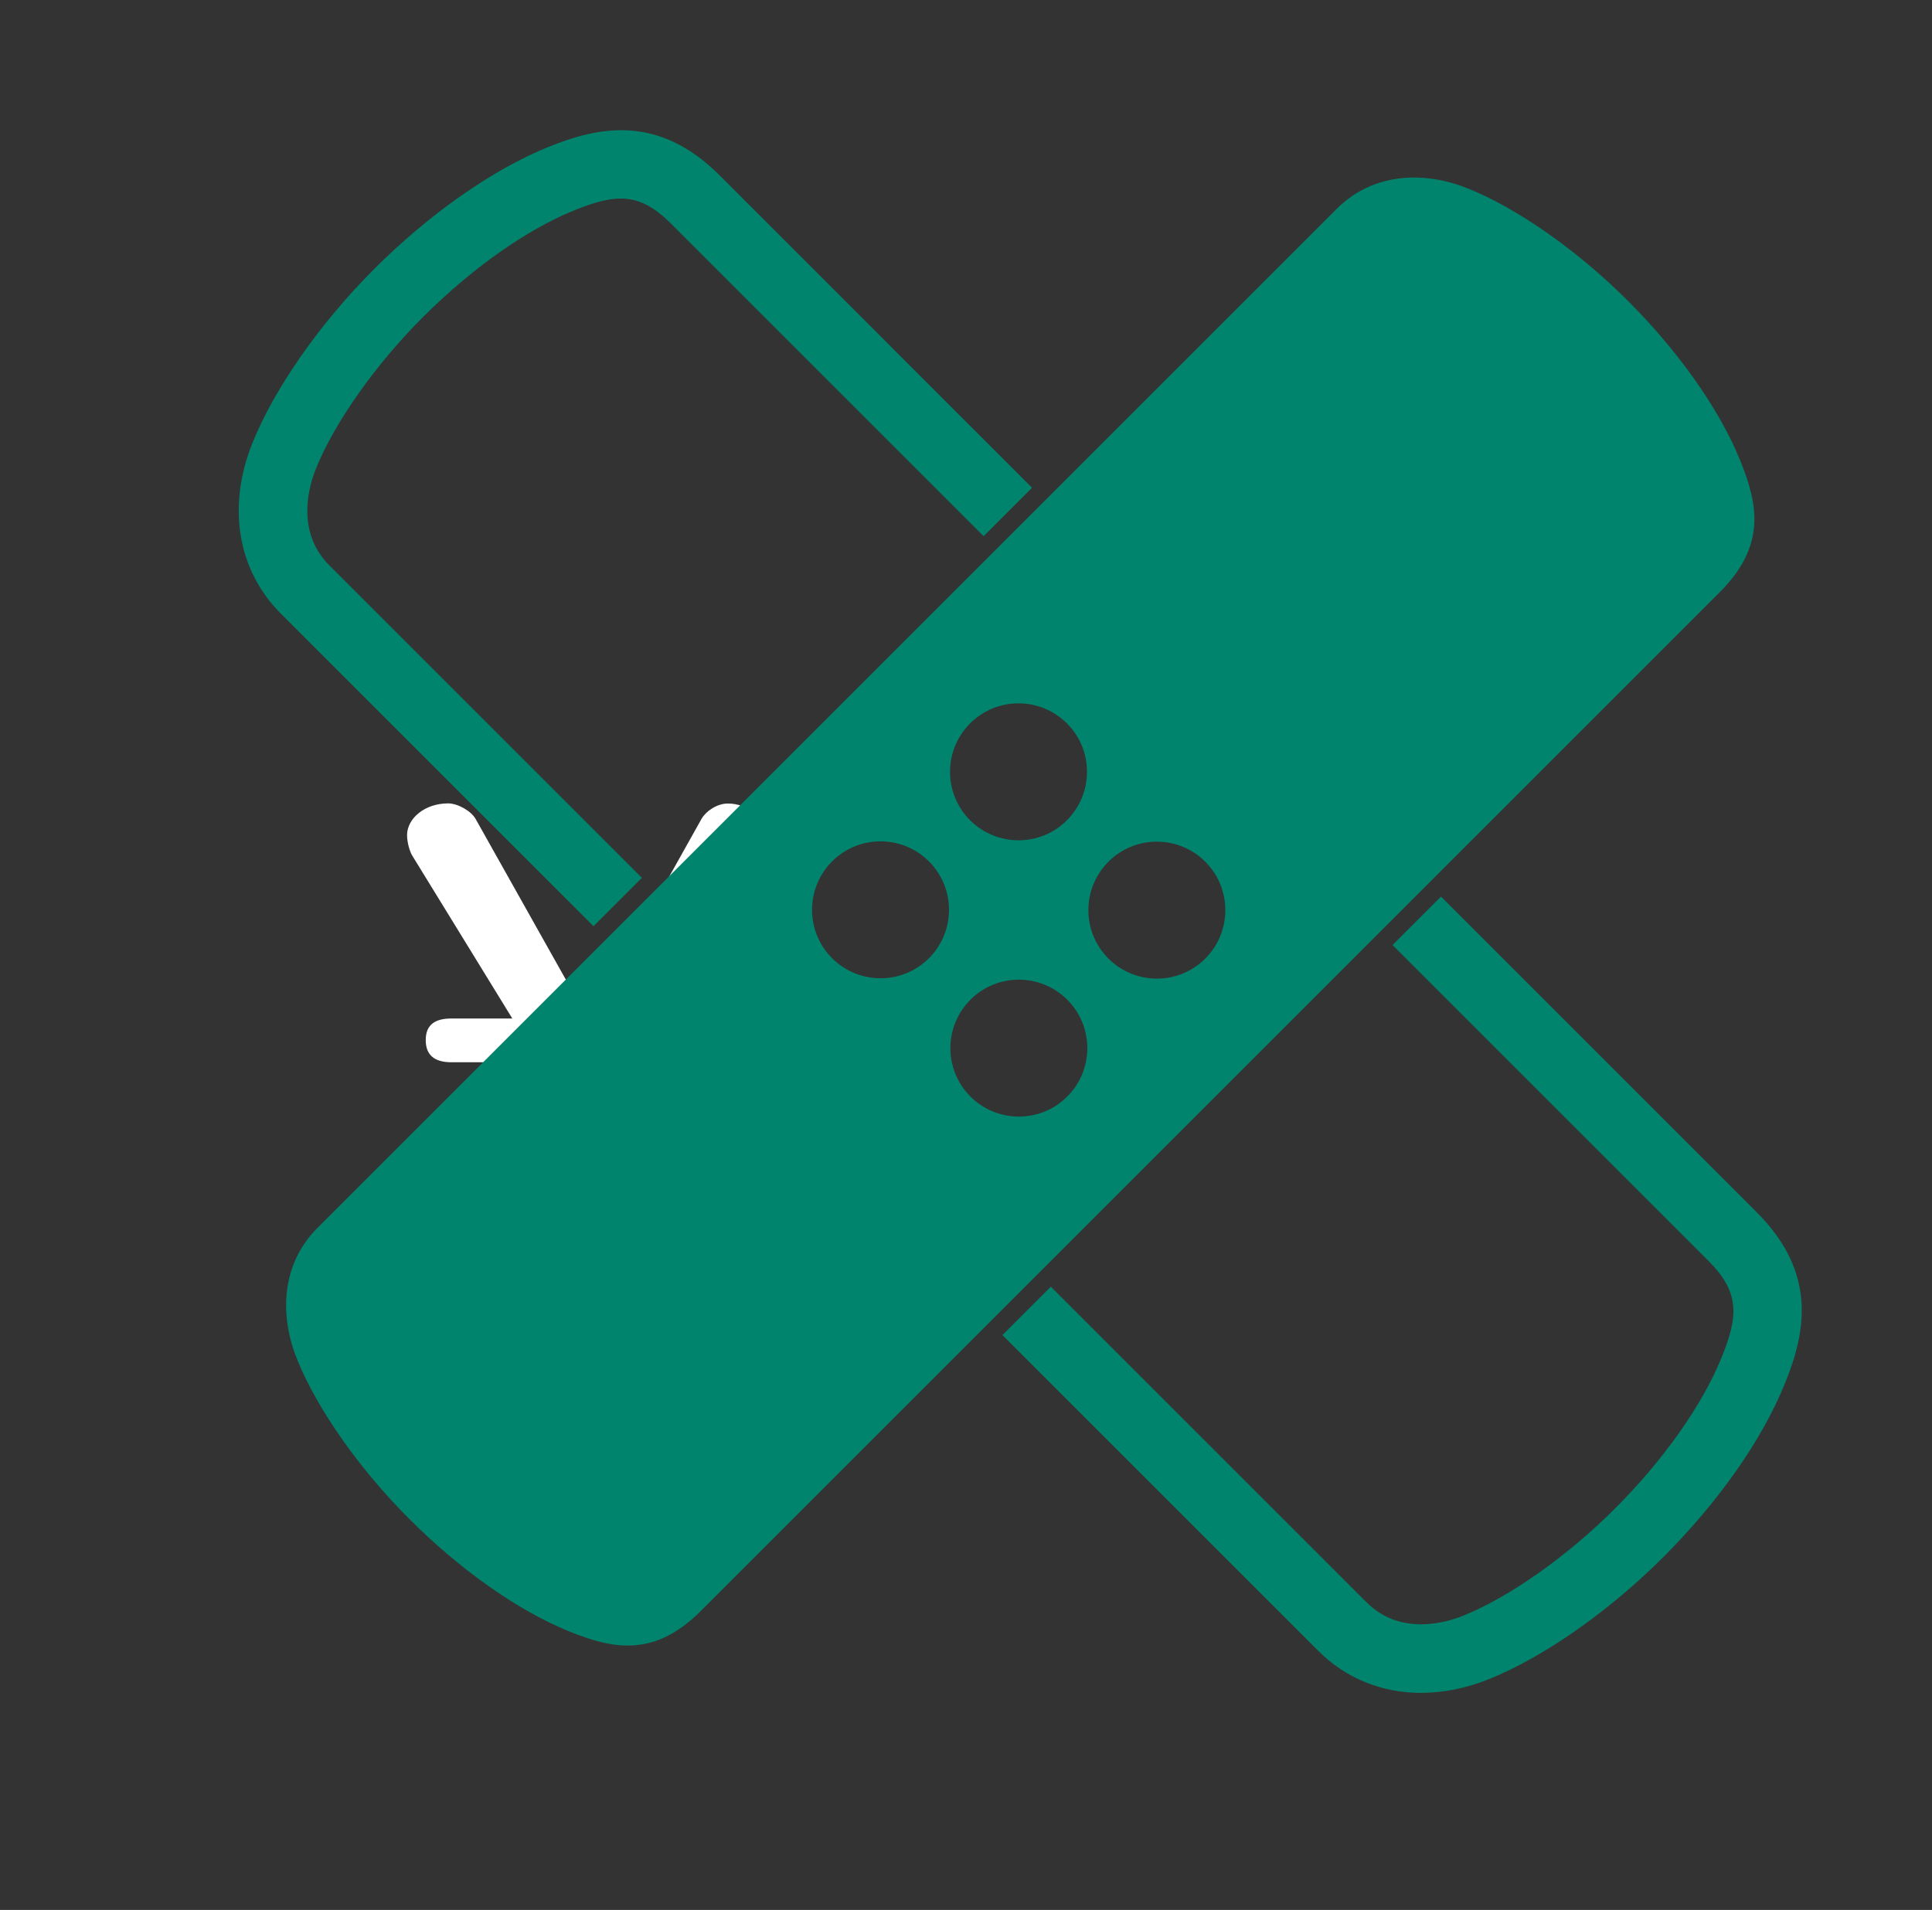
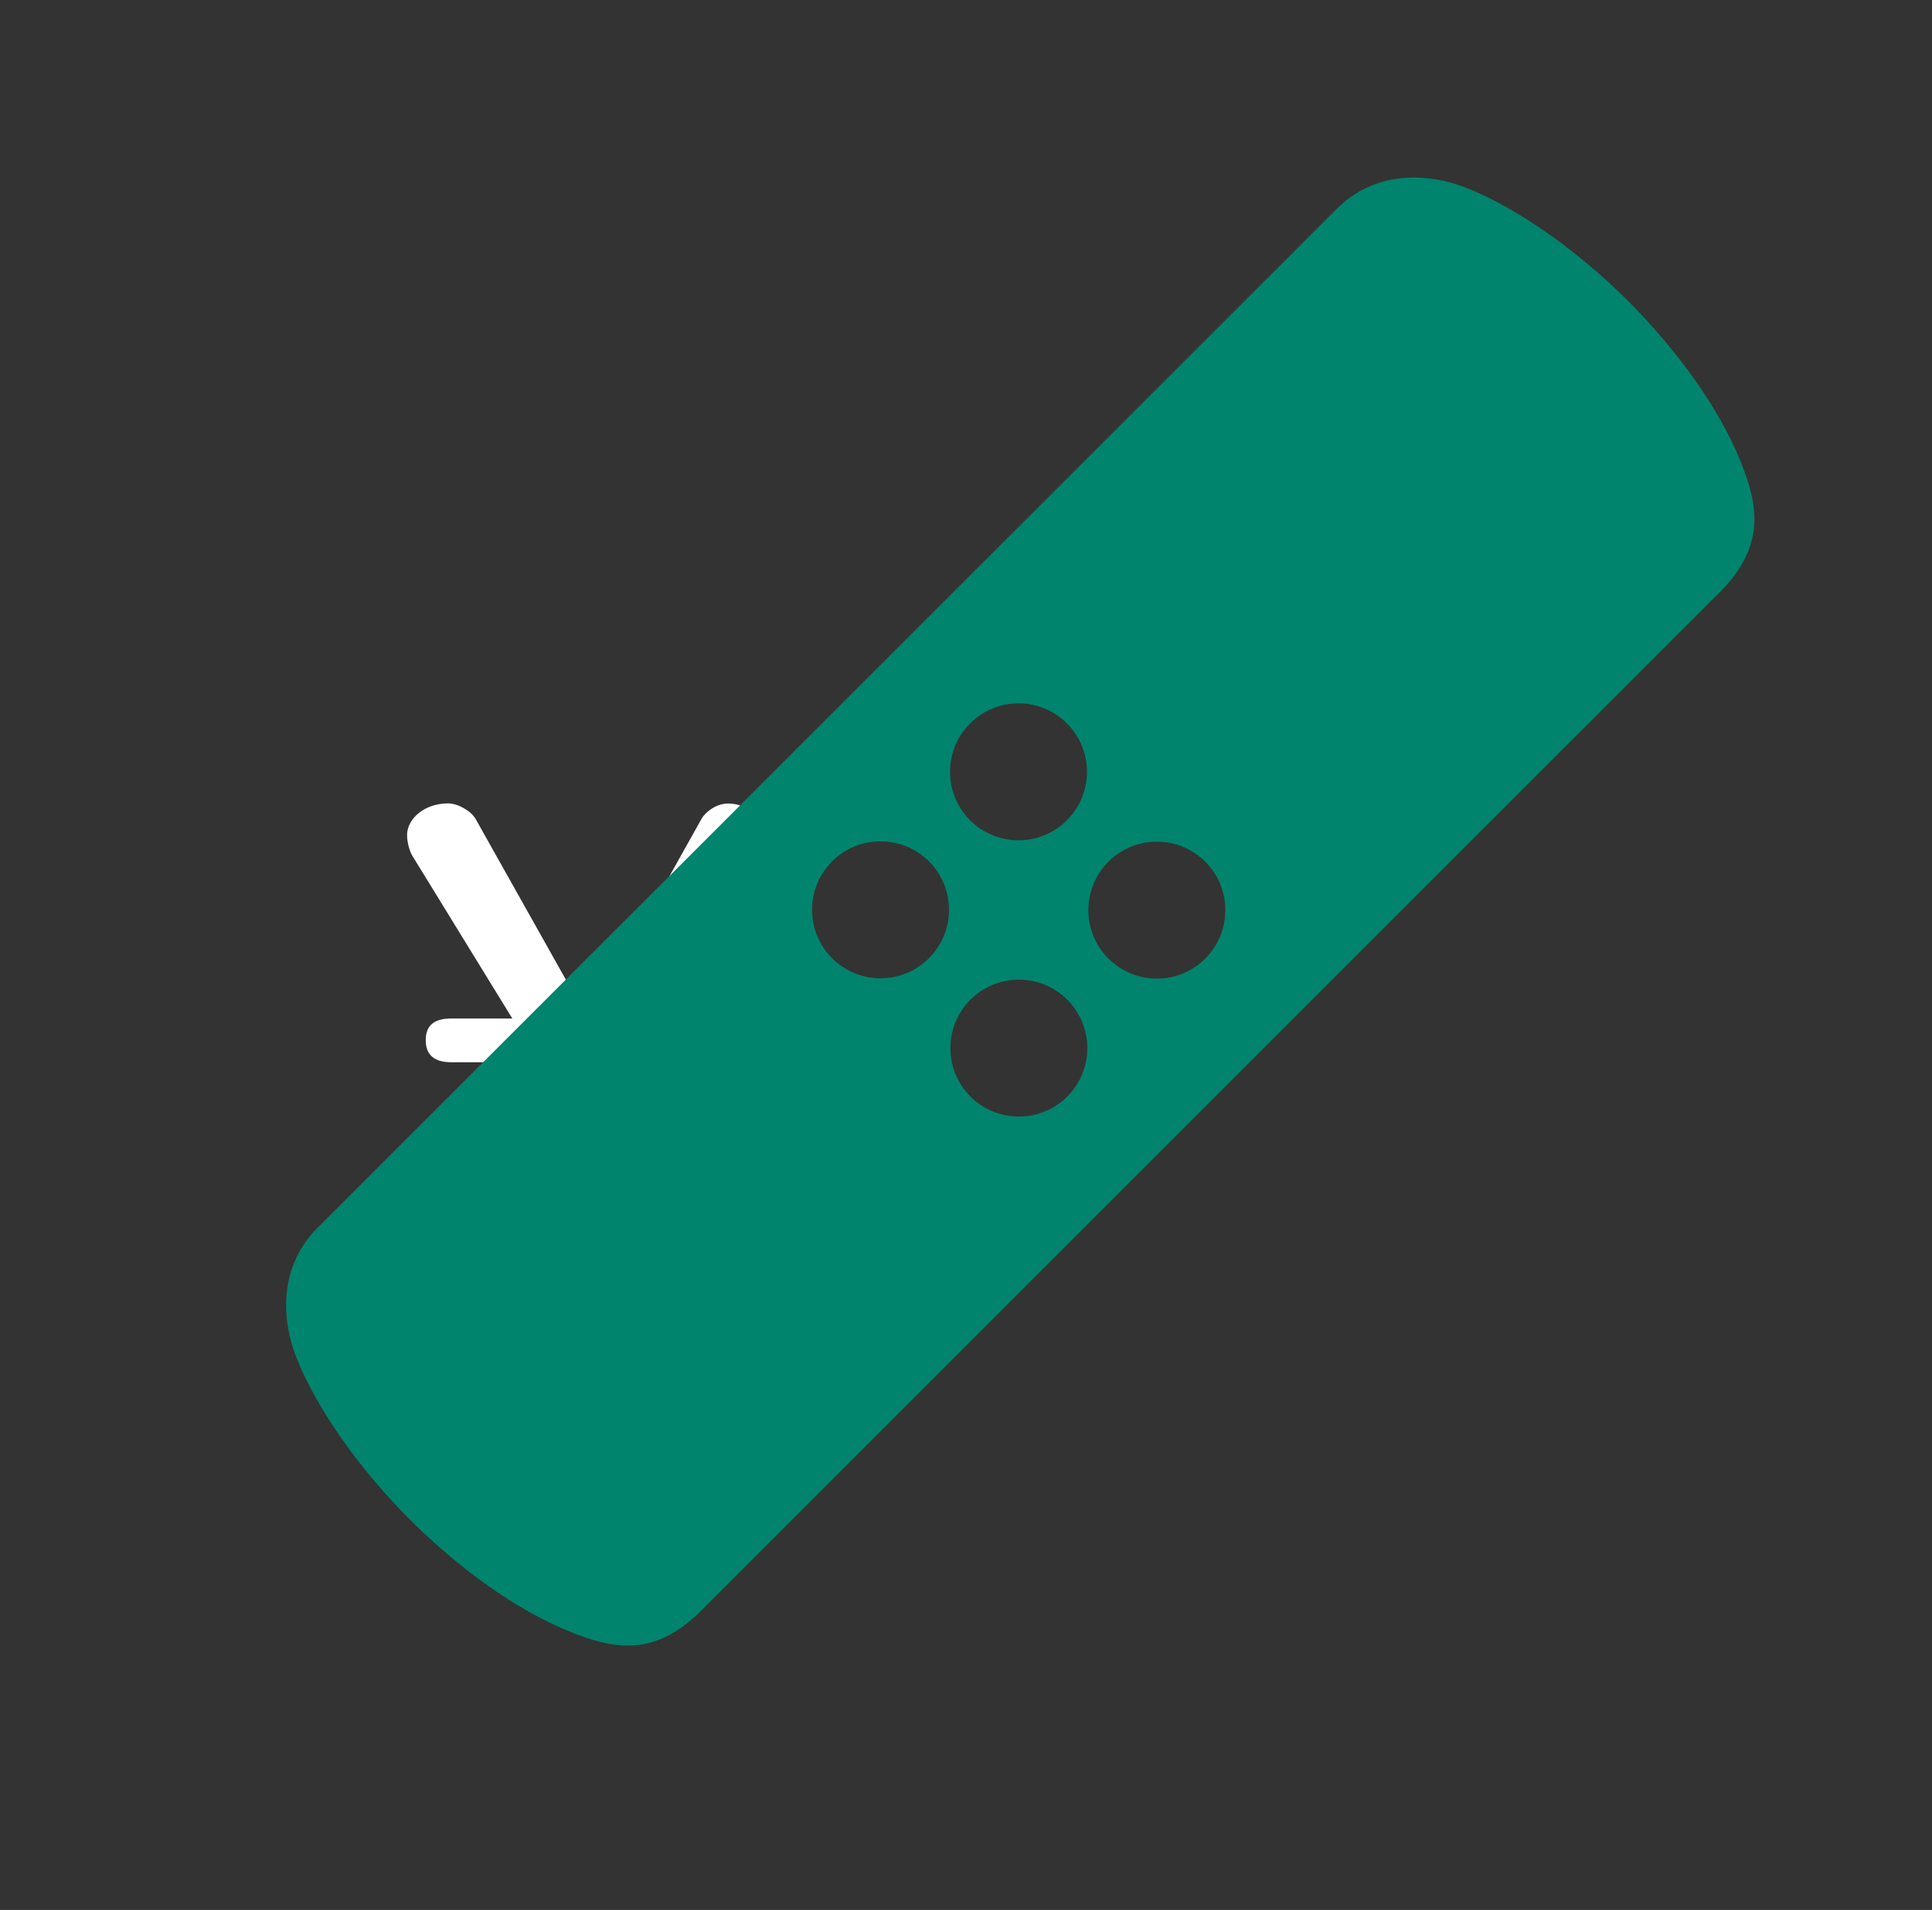
<svg xmlns="http://www.w3.org/2000/svg" width="89" height="88" viewBox="0 0 89 88" fill="none">
  <rect x="0" y="0" width="89" height="88" fill="#333333" stroke="none" />
  <mask id="mask0_1154_390" style="mask-type:alpha" maskUnits="userSpaceOnUse" x="0" y="-1" width="89" height="89">
    <rect y="-0" width="88.713" height="88" fill="#D9D9D9" />
  </mask>
  <g mask="url(#mask0_1154_390)">
    <path d="M20.792 53.181C19.992 53.181 19.612 52.831 19.612 52.159C19.612 51.487 19.998 51.164 20.792 51.164H25.226V49.701L24.753 48.943H20.792C19.992 48.943 19.612 48.594 19.612 47.922C19.612 47.249 19.998 46.927 20.792 46.927H23.6L18.986 39.415C18.866 39.21 18.752 38.802 18.752 38.479C18.752 37.721 19.552 37.016 20.645 37.016C21.086 37.016 21.712 37.366 21.918 37.748L27.12 47.013L32.321 37.721C32.528 37.371 33.028 37.022 33.534 37.022C34.481 37.022 35.368 37.753 35.368 38.511C35.368 38.834 35.248 39.157 35.134 39.361L30.286 46.927H33.333C34.133 46.927 34.514 47.276 34.514 47.922C34.514 48.567 34.127 48.943 33.333 48.943H29.046L28.605 49.642V51.164H33.333C34.133 51.164 34.514 51.514 34.514 52.159C34.514 52.804 34.127 53.181 33.333 53.181H28.605V57.359C28.605 58.499 27.985 59.171 26.951 59.171C25.917 59.171 25.237 58.499 25.237 57.359V53.181H20.803H20.792Z" fill="white" />
-     <path d="M27.34 42.674L12.937 28.273C10.94 26.277 10.451 23.337 11.629 20.41C12.646 17.884 14.746 14.884 17.249 12.382C19.752 9.881 22.672 7.815 25.277 6.765C27.587 5.832 30.326 5.259 33.14 8.07L47.542 22.473L45.311 24.705L30.908 10.302C29.439 8.833 28.349 8.928 26.456 9.69C24.269 10.573 21.725 12.368 19.48 14.614C17.296 16.798 15.41 19.471 14.556 21.588C14.225 22.412 13.62 24.494 15.166 26.042L29.569 40.445L27.338 42.676L27.34 42.674Z" fill="#00846D" />
-     <path d="M65.471 78C63.67 78 62.005 77.341 60.726 76.061L46.178 61.513L48.409 59.282L62.957 73.83C64.503 75.376 66.585 74.773 67.409 74.442C69.528 73.588 72.201 71.702 74.385 69.518C76.631 67.273 78.425 64.73 79.309 62.542C80.073 60.651 80.166 59.559 78.697 58.09L64.149 43.542L66.38 41.31L80.928 55.858C83.742 58.672 83.167 61.411 82.234 63.722C81.183 66.326 79.188 69.176 76.617 71.748C74.115 74.249 71.113 76.351 68.589 77.367C67.537 77.791 66.482 77.998 65.471 77.998V78Z" fill="#00846D" />
    <path d="M80.17 21.231C79.182 18.781 77.241 16.11 74.993 13.861C72.744 11.613 69.978 9.631 67.623 8.684C65.586 7.864 63.242 7.957 61.574 9.626L38.283 32.918L14.625 56.574C12.957 58.242 12.864 60.584 13.683 62.623C14.63 64.978 16.612 67.744 18.861 69.993C21.11 72.242 23.781 74.182 26.231 75.171C28.218 75.973 30.124 76.385 32.28 74.229L55.938 50.571L79.228 27.28C81.384 25.125 80.973 23.218 80.17 21.231ZM38.331 44.15C37.1 42.919 37.1 40.922 38.331 39.689C39.562 38.456 41.56 38.458 42.793 39.689C44.026 40.92 44.024 42.917 42.793 44.15C41.561 45.383 39.564 45.381 38.331 44.15ZM44.688 37.793C43.457 36.562 43.457 34.564 44.688 33.331C45.92 32.098 47.917 32.1 49.15 33.331C50.383 34.562 50.381 36.56 49.15 37.793C47.919 39.026 45.921 39.024 44.688 37.793ZM44.704 50.523C43.473 49.292 43.473 47.294 44.704 46.062C45.935 44.83 47.932 44.83 49.165 46.062C50.397 47.293 50.397 49.29 49.165 50.523C47.934 51.756 45.937 51.754 44.704 50.523ZM51.061 44.166C49.83 42.934 49.83 40.937 51.061 39.704C52.292 38.471 54.29 38.473 55.523 39.704C56.754 40.935 56.754 42.933 55.523 44.166C54.292 45.398 52.294 45.397 51.061 44.166Z" fill="#00846D" />
  </g>
</svg>